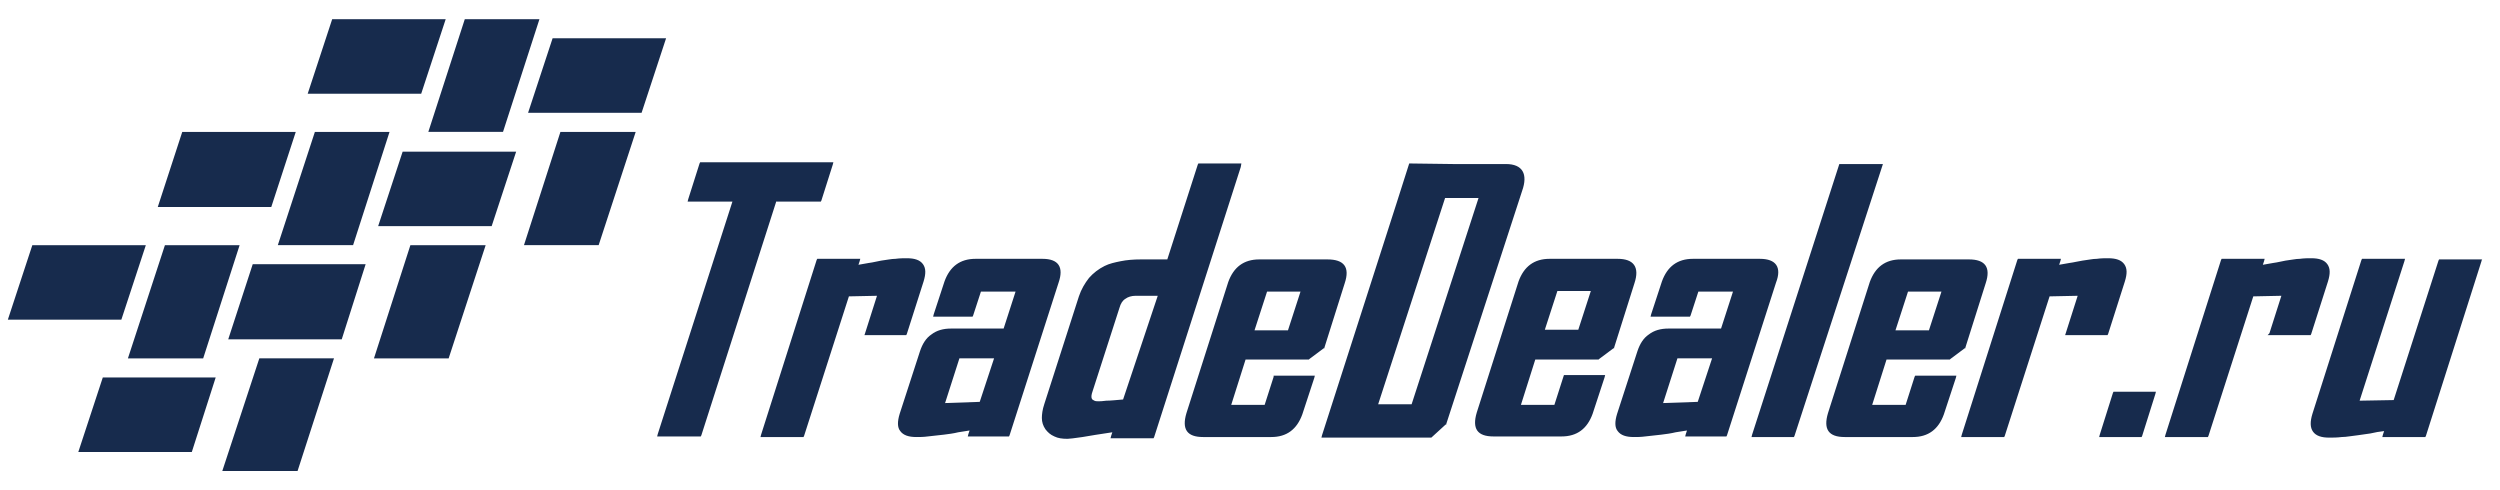
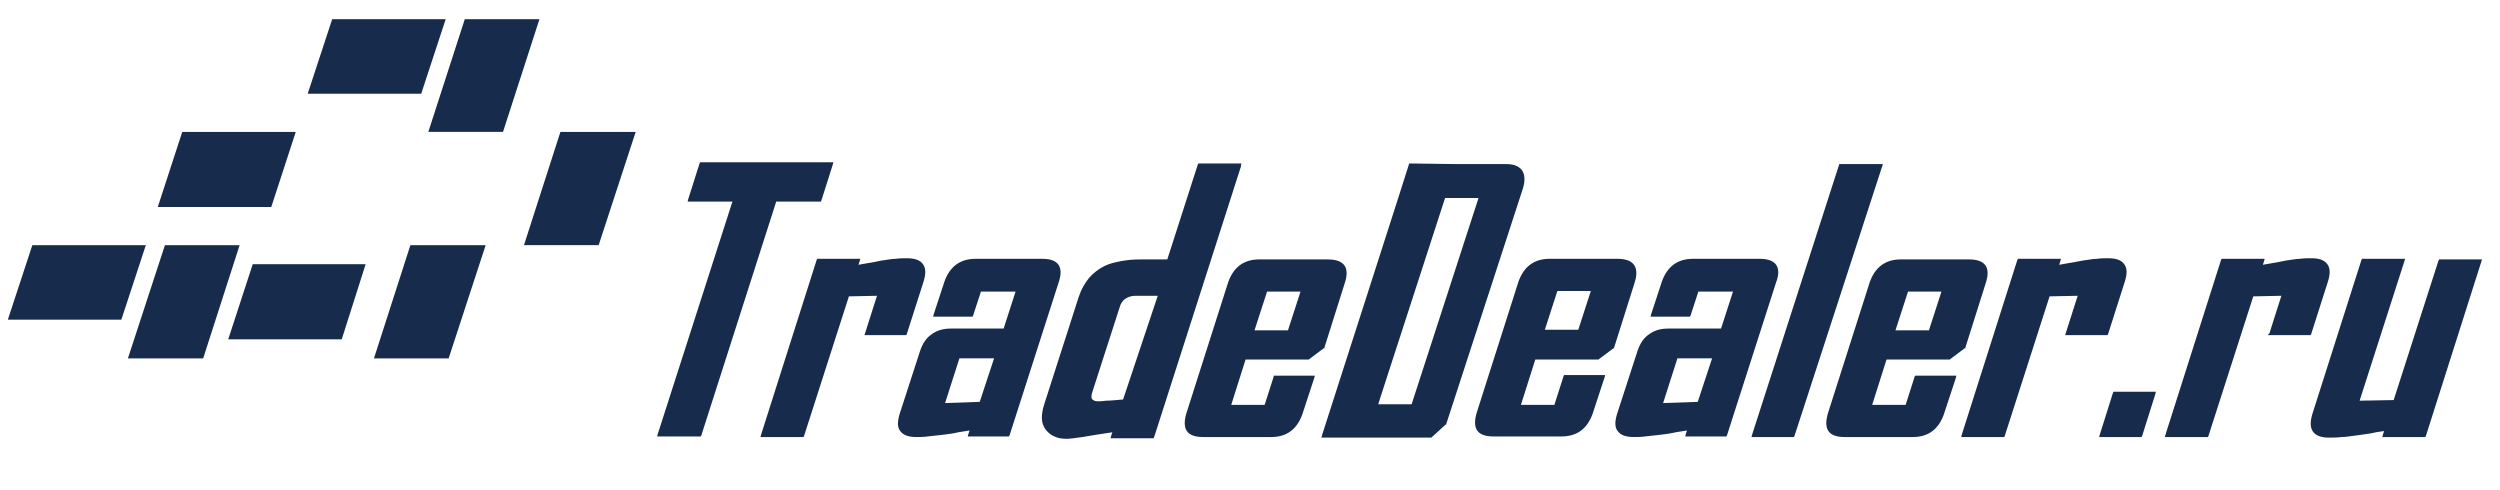
<svg xmlns="http://www.w3.org/2000/svg" width="102" height="20" viewBox="0 0 102 20" fill="none">
  <path d="M51.964 15.375L51.598 16.518H50.234L50.819 14.67H53.402L53.426 14.645L54.011 14.208H54.036V14.183L54.864 11.557C55.084 10.9 54.84 10.584 54.157 10.584H51.379C50.745 10.584 50.331 10.9 50.112 11.508L48.406 16.858C48.211 17.515 48.43 17.831 49.088 17.831H51.867C52.5 17.831 52.914 17.515 53.134 16.907L53.621 15.424L53.646 15.326H51.964V15.375ZM51.696 11.897H53.061L52.549 13.478H51.184L51.696 11.897ZM35.294 13.6L35.781 12.068L34.635 12.092L32.807 17.782L32.783 17.831H31.028L31.053 17.734L33.319 10.608L33.344 10.56H35.099L35.074 10.657L35.025 10.803L35.44 10.73C35.635 10.706 35.805 10.657 35.952 10.633C36.171 10.608 36.366 10.56 36.536 10.56C36.707 10.536 36.878 10.536 36.999 10.536C37.316 10.536 37.536 10.608 37.658 10.779C37.779 10.949 37.779 11.168 37.682 11.484L36.999 13.624L36.975 13.673H35.269L35.294 13.6ZM50.648 6.669H48.893L48.869 6.717L47.626 10.584C47.577 10.584 47.528 10.584 47.455 10.584C47.358 10.584 47.26 10.584 47.138 10.584C47.017 10.584 46.895 10.584 46.797 10.584C46.7 10.584 46.602 10.584 46.553 10.584C46.237 10.584 45.968 10.608 45.725 10.657C45.481 10.706 45.262 10.754 45.067 10.852C44.823 10.973 44.604 11.143 44.433 11.338C44.262 11.557 44.116 11.8 44.019 12.092L42.605 16.494C42.532 16.712 42.508 16.907 42.508 17.053C42.508 17.223 42.556 17.369 42.654 17.515C42.751 17.637 42.849 17.734 43.019 17.807C43.166 17.88 43.336 17.904 43.556 17.904C43.629 17.904 43.824 17.88 44.165 17.831C44.457 17.782 44.872 17.71 45.383 17.637L45.335 17.782L45.31 17.88H47.065L47.09 17.831L50.623 6.815L50.648 6.669ZM45.822 16.299C45.53 16.323 45.31 16.348 45.14 16.348C44.969 16.372 44.872 16.372 44.823 16.372C44.75 16.372 44.701 16.372 44.652 16.348C44.604 16.323 44.555 16.299 44.555 16.275C44.531 16.25 44.531 16.202 44.531 16.153C44.531 16.105 44.555 16.032 44.579 15.959L45.676 12.554C45.725 12.384 45.798 12.262 45.92 12.189C46.017 12.116 46.163 12.068 46.334 12.068H47.236L45.822 16.299ZM31.662 8.249L28.616 17.758L28.591 17.807H26.812L26.836 17.71L29.883 8.225H28.055L28.079 8.128L28.542 6.669L28.567 6.62H34.002L33.977 6.717L33.514 8.177L33.49 8.225H31.662V8.249ZM42.532 10.56H39.802C39.169 10.56 38.754 10.876 38.535 11.484L38.096 12.822L38.072 12.919H39.681L39.705 12.87L40.022 11.897H41.435L40.948 13.405H38.803C38.486 13.405 38.218 13.478 37.999 13.648C37.779 13.794 37.633 14.037 37.536 14.329L36.707 16.883C36.61 17.199 36.61 17.442 36.731 17.588C36.853 17.758 37.073 17.831 37.389 17.831C37.511 17.831 37.682 17.831 37.853 17.807C38.047 17.782 38.267 17.758 38.511 17.734C38.706 17.71 38.901 17.685 39.096 17.637C39.266 17.612 39.412 17.588 39.559 17.564L39.51 17.71L39.486 17.807H41.167L41.191 17.758L43.19 11.533C43.409 10.9 43.19 10.56 42.532 10.56ZM39.973 16.396L38.559 16.445L39.144 14.621H40.558L39.973 16.396ZM86.231 15.983H87.962L87.937 16.08L87.401 17.782L87.377 17.831H85.646L85.671 17.734L86.207 16.032L86.231 15.983ZM84.281 13.6L84.769 12.068L83.623 12.092L81.795 17.782L81.771 17.831H80.016L80.041 17.734L82.307 10.608L82.332 10.56H84.086L84.062 10.657L84.013 10.803L84.428 10.73C84.623 10.706 84.793 10.657 84.964 10.633C85.183 10.608 85.378 10.56 85.549 10.56C85.719 10.536 85.89 10.536 86.012 10.536C86.329 10.536 86.548 10.608 86.67 10.779C86.792 10.949 86.792 11.168 86.694 11.484L86.012 13.624L85.987 13.673H84.257L84.281 13.6ZM78.115 15.375L77.75 16.518H76.385L76.97 14.67H79.553L79.578 14.645L80.162 14.208H80.187V14.183L81.016 11.557C81.235 10.9 80.991 10.584 80.333 10.584H77.555C76.921 10.584 76.507 10.9 76.287 11.508L74.581 16.858C74.386 17.515 74.606 17.831 75.264 17.831H78.042C78.676 17.831 79.09 17.515 79.309 16.907L79.797 15.424L79.821 15.326H78.14L78.115 15.375ZM77.847 11.897H79.212L78.7 13.478H77.335L77.847 11.897ZM92.592 13.6L93.08 12.068L91.934 12.092L90.106 17.782L90.082 17.831H88.327L88.352 17.734L90.618 10.608L90.642 10.56H92.397L92.373 10.657L92.324 10.803L92.739 10.73C92.933 10.706 93.104 10.657 93.25 10.633C93.47 10.608 93.665 10.56 93.835 10.56C94.006 10.536 94.176 10.536 94.298 10.536C94.615 10.536 94.835 10.608 94.956 10.779C95.078 10.949 95.078 11.168 94.981 11.484L94.298 13.624L94.274 13.673H92.519L92.592 13.6ZM61.445 6.693H59.3L57.496 6.669L56.985 8.274L53.938 17.758L53.914 17.855H55.693L55.717 17.807L55.79 17.539L55.693 17.855H58.398L58.983 17.32H59.008V17.296L62.103 7.787C62.346 7.106 62.127 6.693 61.445 6.693ZM57.594 16.494H56.229L58.959 8.079H60.324L57.594 16.494ZM101.269 10.56L101.244 10.657L98.978 17.782L98.953 17.831H97.199L97.223 17.734L97.272 17.588C97.077 17.612 96.906 17.637 96.711 17.685C96.54 17.71 96.394 17.734 96.199 17.758C95.956 17.782 95.736 17.831 95.541 17.831C95.346 17.855 95.176 17.855 95.029 17.855C94.713 17.855 94.493 17.782 94.371 17.612C94.249 17.442 94.25 17.199 94.347 16.883L96.346 10.608L96.37 10.56H98.125L98.1 10.657L96.272 16.348L97.662 16.323L99.49 10.633L99.514 10.584H101.269V10.56ZM66.002 10.56H63.224C62.59 10.56 62.176 10.876 61.956 11.484L60.251 16.834C60.056 17.491 60.275 17.807 60.933 17.807H63.711C64.345 17.807 64.759 17.491 64.979 16.883L65.466 15.399L65.49 15.302H63.809L63.785 15.375L63.419 16.518H62.054L62.639 14.67H65.222L65.247 14.645L65.832 14.208H65.856V14.183L66.685 11.557C66.904 10.9 66.66 10.56 66.002 10.56ZM64.394 13.454H63.029L63.541 11.873H64.906L64.394 13.454ZM71.803 10.56H69.073C68.439 10.56 68.025 10.876 67.806 11.484L67.367 12.822L67.343 12.919H68.951L68.976 12.87L69.293 11.897H70.706L70.219 13.405H68.074C67.757 13.405 67.489 13.478 67.27 13.648C67.05 13.794 66.904 14.037 66.807 14.329L65.978 16.883C65.88 17.199 65.88 17.442 66.002 17.588C66.124 17.758 66.344 17.831 66.66 17.831C66.782 17.831 66.953 17.831 67.123 17.807C67.318 17.782 67.538 17.758 67.781 17.734C67.977 17.71 68.171 17.685 68.366 17.637C68.537 17.612 68.683 17.588 68.829 17.564L68.781 17.71L68.756 17.807H70.438L70.462 17.758L72.461 11.533C72.705 10.9 72.461 10.56 71.803 10.56ZM69.268 16.396L67.855 16.445L68.439 14.621H69.853L69.268 16.396ZM76.823 6.693L73.216 17.782L73.192 17.831H71.462L71.486 17.734L75.044 6.693H76.823Z" fill="#172B4D" />
-   <path fill-rule="evenodd" clip-rule="evenodd" d="M12.847 5.382H15.893L14.406 10.002H11.335L12.847 5.382Z" fill="#172B4D" />
-   <path fill-rule="evenodd" clip-rule="evenodd" d="M15.429 9.226L16.428 6.187H21.059L20.06 9.226H15.429Z" fill="#172B4D" />
  <path fill-rule="evenodd" clip-rule="evenodd" d="M9.312 13.844L10.311 10.78H14.918L13.943 13.844H9.312Z" fill="#172B4D" />
  <path fill-rule="evenodd" clip-rule="evenodd" d="M18.963 0.784H22.009L20.523 5.38H17.476L18.963 0.784Z" fill="#172B4D" />
-   <path fill-rule="evenodd" clip-rule="evenodd" d="M21.546 4.601L22.546 1.562H27.176L26.177 4.601H21.546Z" fill="#172B4D" />
  <path fill-rule="evenodd" clip-rule="evenodd" d="M12.554 3.824L13.553 0.784H18.184L17.185 3.824H12.554Z" fill="#172B4D" />
  <path fill-rule="evenodd" clip-rule="evenodd" d="M6.437 8.446L7.436 5.382H12.067L11.068 8.446H6.437Z" fill="#172B4D" />
  <path fill-rule="evenodd" clip-rule="evenodd" d="M0.32 13.043L1.319 10.003H5.95L4.951 13.043H0.32Z" fill="#172B4D" />
  <path fill-rule="evenodd" clip-rule="evenodd" d="M6.729 10.003H9.776L8.289 14.624H5.218L6.729 10.003Z" fill="#172B4D" />
-   <path fill-rule="evenodd" clip-rule="evenodd" d="M3.195 18.441L4.194 15.401H8.8L7.826 18.441H3.195Z" fill="#172B4D" />
-   <path fill-rule="evenodd" clip-rule="evenodd" d="M10.581 14.62H13.627L12.141 19.216H9.07L10.581 14.62Z" fill="#172B4D" />
  <path fill-rule="evenodd" clip-rule="evenodd" d="M16.744 10.003H19.815L18.304 14.624H15.257L16.744 10.003Z" fill="#172B4D" />
  <path fill-rule="evenodd" clip-rule="evenodd" d="M22.865 5.382H25.936L24.425 10.002H21.378L22.865 5.382Z" fill="#172B4D" />
</svg>